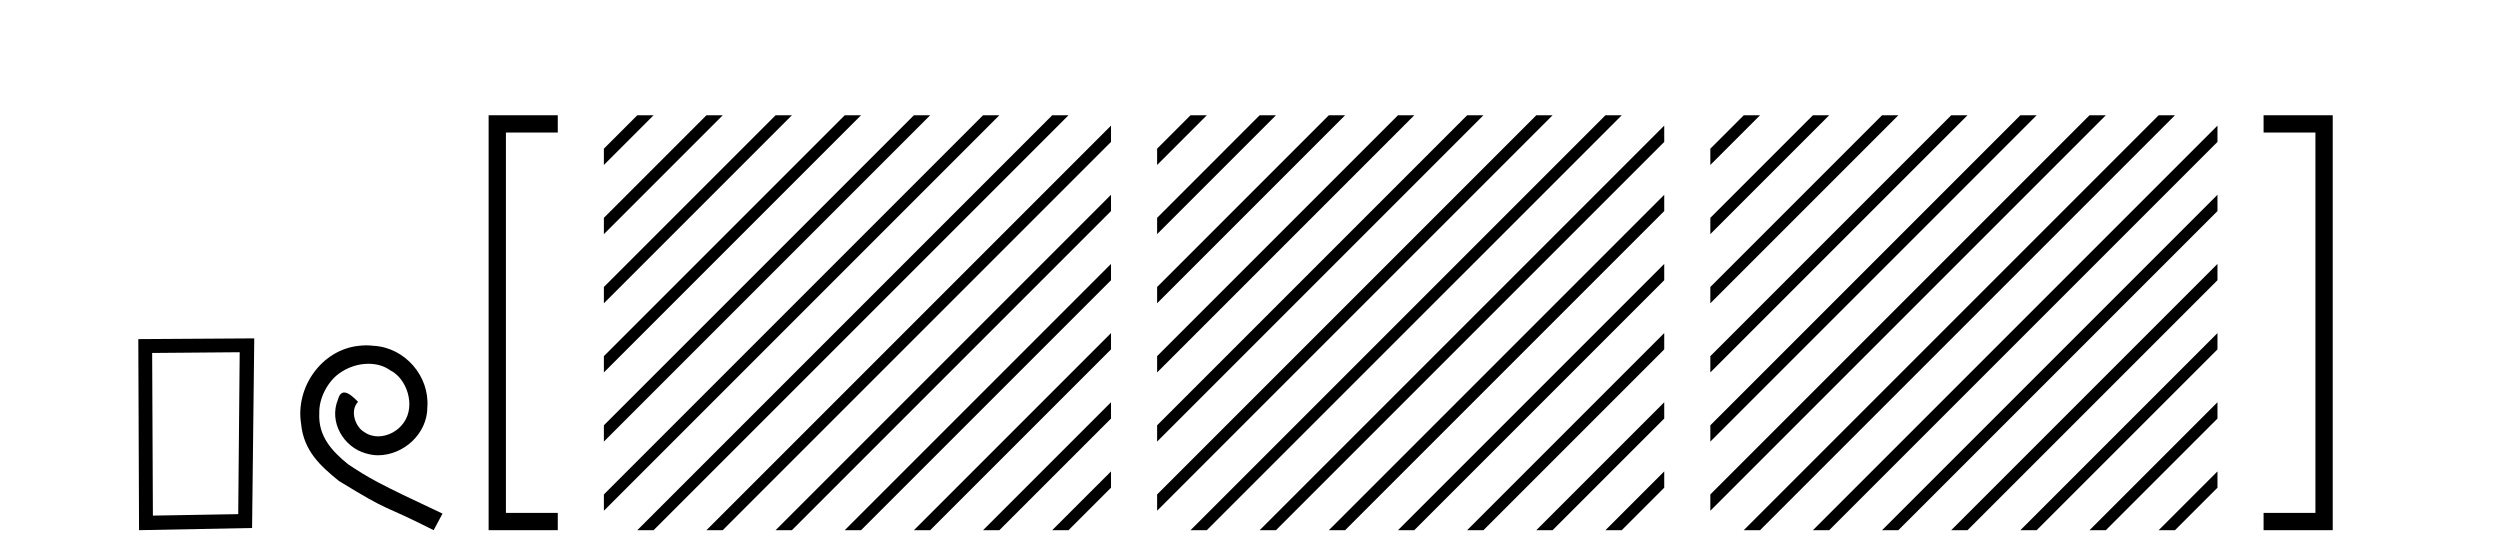
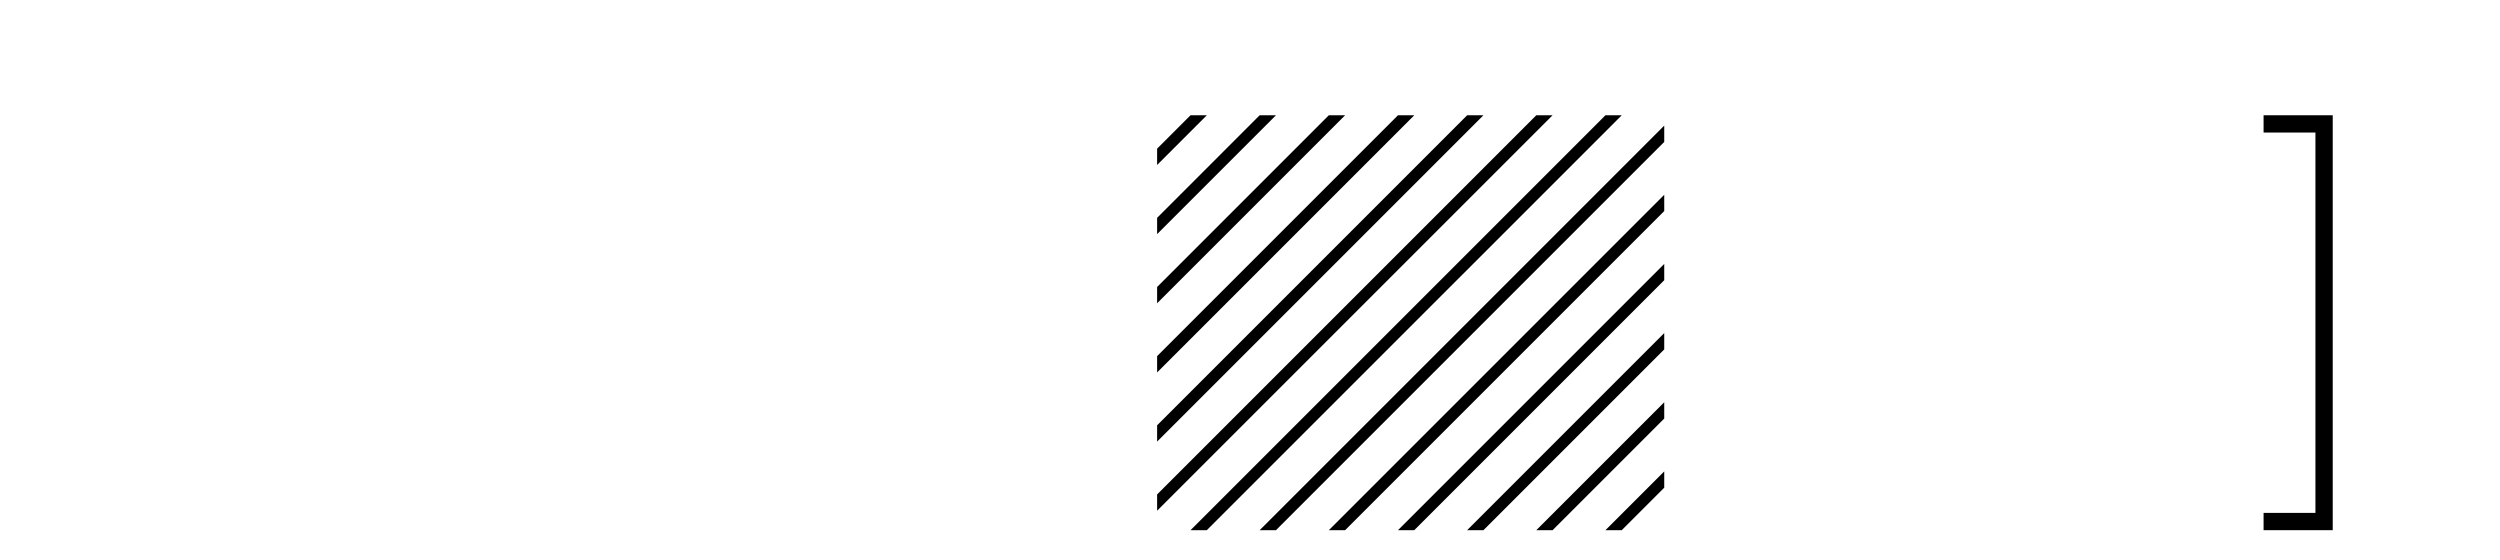
<svg xmlns="http://www.w3.org/2000/svg" width="183.0" height="41.0">
-   <path d="M 17.545 25.783 L 17.438 37.635 L 11.192 37.742 L 11.138 25.837 L 17.545 25.783 ZM 18.612 24.769 L 10.124 24.823 L 10.178 38.809 L 18.452 38.649 L 18.612 24.769 Z" style="fill:#000000;stroke:none" />
-   <path d="M 26.823 25.279 C 26.635 25.279 26.447 25.297 26.259 25.314 C 23.543 25.604 21.613 28.354 22.04 31.019 C 22.228 33.001 23.458 34.111 24.807 35.205 C 28.822 37.665 27.694 36.759 31.743 38.809 L 32.392 37.596 C 27.575 35.341 26.994 34.983 25.491 33.992 C 24.261 33.001 23.287 31.908 23.372 30.251 C 23.338 29.106 24.022 27.927 24.79 27.364 C 25.405 26.902 26.191 26.629 26.96 26.629 C 27.541 26.629 28.087 26.766 28.566 27.107 C 29.779 27.705 30.445 29.687 29.556 30.934 C 29.147 31.532 28.412 31.942 27.677 31.942 C 27.319 31.942 26.96 31.839 26.652 31.617 C 26.037 31.276 25.576 30.08 26.208 29.414 C 25.918 29.106 25.508 28.73 25.2 28.73 C 24.995 28.73 24.842 28.884 24.739 29.243 C 24.056 30.883 25.149 32.745 26.789 33.189 C 27.079 33.274 27.37 33.326 27.66 33.326 C 29.539 33.326 31.282 31.754 31.282 29.807 C 31.453 27.534 29.642 25.45 27.37 25.314 C 27.199 25.297 27.011 25.279 26.823 25.279 Z" style="fill:#000000;stroke:none" />
-   <path d="M 40.196 9.702 L 40.196 9.702 L 36.4 9.702 L 36.4 9.07 L 37.033 9.07 L 37.033 38.177 L 36.4 38.177 L 36.4 37.544 L 40.196 37.544 L 40.829 37.544 L 40.829 38.809 L 40.196 38.809 L 36.4 38.809 L 35.767 38.809 L 35.767 38.177 L 35.767 9.07 L 35.767 8.437 L 36.4 8.437 L 40.196 8.437 L 40.829 8.437 L 40.829 9.702 Z" style="fill:#000000;stroke:none" />
-   <path d="M 46.65 8.437 L 44.204 10.883 L 44.204 12.076 L 47.544 8.735 L 47.843 8.437 ZM 51.712 8.437 L 44.204 15.945 L 44.204 15.945 L 44.204 17.138 L 52.607 8.735 L 52.905 8.437 ZM 56.774 8.437 L 44.204 21.007 L 44.204 21.007 L 44.204 22.2 L 44.204 22.2 L 57.669 8.735 L 57.967 8.437 ZM 61.836 8.437 L 44.204 26.069 L 44.204 26.069 L 44.204 27.262 L 44.204 27.262 L 62.731 8.735 L 63.029 8.437 ZM 66.898 8.437 L 44.204 31.131 L 44.204 32.324 L 67.793 8.735 L 68.091 8.437 ZM 71.96 8.437 L 44.204 36.193 L 44.204 37.386 L 72.855 8.735 L 73.153 8.437 ZM 77.022 8.437 L 46.948 38.511 L 46.65 38.809 L 47.843 38.809 L 77.917 8.735 L 78.215 8.437 ZM 81.326 9.195 L 52.01 38.511 L 51.712 38.809 L 52.905 38.809 L 81.326 10.388 L 81.326 9.195 ZM 81.326 14.257 L 57.072 38.511 L 56.774 38.809 L 57.967 38.809 L 81.326 15.45 L 81.326 14.257 ZM 81.326 19.319 L 62.134 38.511 L 61.836 38.809 L 63.029 38.809 L 81.326 20.512 L 81.326 19.319 ZM 81.326 24.381 L 67.196 38.511 L 66.898 38.809 L 68.091 38.809 L 81.326 25.575 L 81.326 24.381 ZM 81.326 29.444 L 72.258 38.511 L 71.96 38.809 L 73.153 38.809 L 81.326 30.637 L 81.326 29.444 ZM 81.326 34.506 L 77.32 38.511 L 77.022 38.809 L 78.215 38.809 L 81.326 35.699 L 81.326 34.506 Z" style="fill:#000000;stroke:none" />
  <path d="M 87.146 8.437 L 84.701 10.883 L 84.701 12.076 L 88.041 8.735 L 88.339 8.437 ZM 92.208 8.437 L 84.701 15.945 L 84.701 17.138 L 93.103 8.735 L 93.401 8.437 ZM 97.27 8.437 L 84.701 21.007 L 84.701 22.2 L 98.165 8.735 L 98.464 8.437 ZM 102.333 8.437 L 84.701 26.069 L 84.701 27.262 L 103.227 8.735 L 103.526 8.437 ZM 107.395 8.437 L 84.701 31.131 L 84.701 32.324 L 108.289 8.735 L 108.588 8.437 ZM 112.457 8.437 L 84.701 36.193 L 84.701 37.386 L 113.352 8.735 L 113.65 8.437 ZM 117.519 8.437 L 87.445 38.511 L 87.146 38.809 L 88.339 38.809 L 118.414 8.735 L 118.712 8.437 ZM 121.822 9.195 L 92.507 38.511 L 92.208 38.809 L 93.401 38.809 L 121.822 10.388 L 121.822 9.195 ZM 121.822 14.257 L 97.569 38.511 L 97.27 38.809 L 98.464 38.809 L 121.822 15.45 L 121.822 14.257 ZM 121.822 19.319 L 102.631 38.511 L 102.333 38.809 L 103.526 38.809 L 121.822 20.512 L 121.822 19.319 ZM 121.822 24.381 L 107.693 38.511 L 107.395 38.809 L 108.588 38.809 L 121.822 25.575 L 121.822 24.381 ZM 121.822 29.444 L 112.755 38.511 L 112.457 38.809 L 113.65 38.809 L 121.822 30.637 L 121.822 29.444 ZM 121.822 34.506 L 117.817 38.511 L 117.519 38.809 L 118.712 38.809 L 121.822 35.699 L 121.822 34.506 Z" style="fill:#000000;stroke:none" />
-   <path d="M 127.643 8.437 L 125.197 10.883 L 125.197 12.076 L 128.538 8.735 L 128.836 8.437 ZM 132.705 8.437 L 125.197 15.945 L 125.197 17.138 L 133.6 8.735 L 133.898 8.437 ZM 137.767 8.437 L 125.197 21.007 L 125.197 22.2 L 138.662 8.735 L 138.96 8.437 ZM 142.829 8.437 L 125.197 26.069 L 125.197 27.262 L 143.724 8.735 L 144.022 8.437 ZM 147.891 8.437 L 125.197 31.131 L 125.197 32.324 L 148.786 8.735 L 149.084 8.437 ZM 152.953 8.437 L 125.197 36.193 L 125.197 37.386 L 153.848 8.735 L 154.147 8.437 ZM 158.015 8.437 L 127.941 38.511 L 127.643 38.809 L 128.836 38.809 L 158.91 8.735 L 159.209 8.437 ZM 162.319 9.195 L 133.003 38.511 L 132.705 38.809 L 133.898 38.809 L 162.319 10.388 L 162.319 9.195 ZM 162.319 14.257 L 138.065 38.511 L 137.767 38.809 L 138.96 38.809 L 162.319 15.45 L 162.319 14.257 ZM 162.319 19.319 L 143.127 38.511 L 142.829 38.809 L 144.022 38.809 L 162.319 20.512 L 162.319 19.319 ZM 162.319 24.381 L 148.19 38.511 L 147.891 38.809 L 149.084 38.809 L 162.319 25.575 L 162.319 24.381 ZM 162.319 29.444 L 153.252 38.511 L 152.953 38.809 L 154.147 38.809 L 162.319 30.637 L 162.319 29.444 ZM 162.319 34.506 L 158.314 38.511 L 158.015 38.809 L 159.209 38.809 L 162.319 35.699 L 162.319 34.506 Z" style="fill:#000000;stroke:none" />
  <path d="M 166.327 8.437 L 166.327 8.437 L 170.123 8.437 L 170.756 8.437 L 170.756 9.07 L 170.756 38.177 L 170.756 38.809 L 170.123 38.809 L 166.327 38.809 L 165.694 38.809 L 165.694 37.544 L 166.327 37.544 L 170.123 37.544 L 170.123 38.177 L 169.49 38.177 L 169.49 9.07 L 170.123 9.07 L 170.123 9.702 L 166.327 9.702 L 165.694 9.702 L 165.694 8.437 Z" style="fill:#000000;stroke:none" />
</svg>